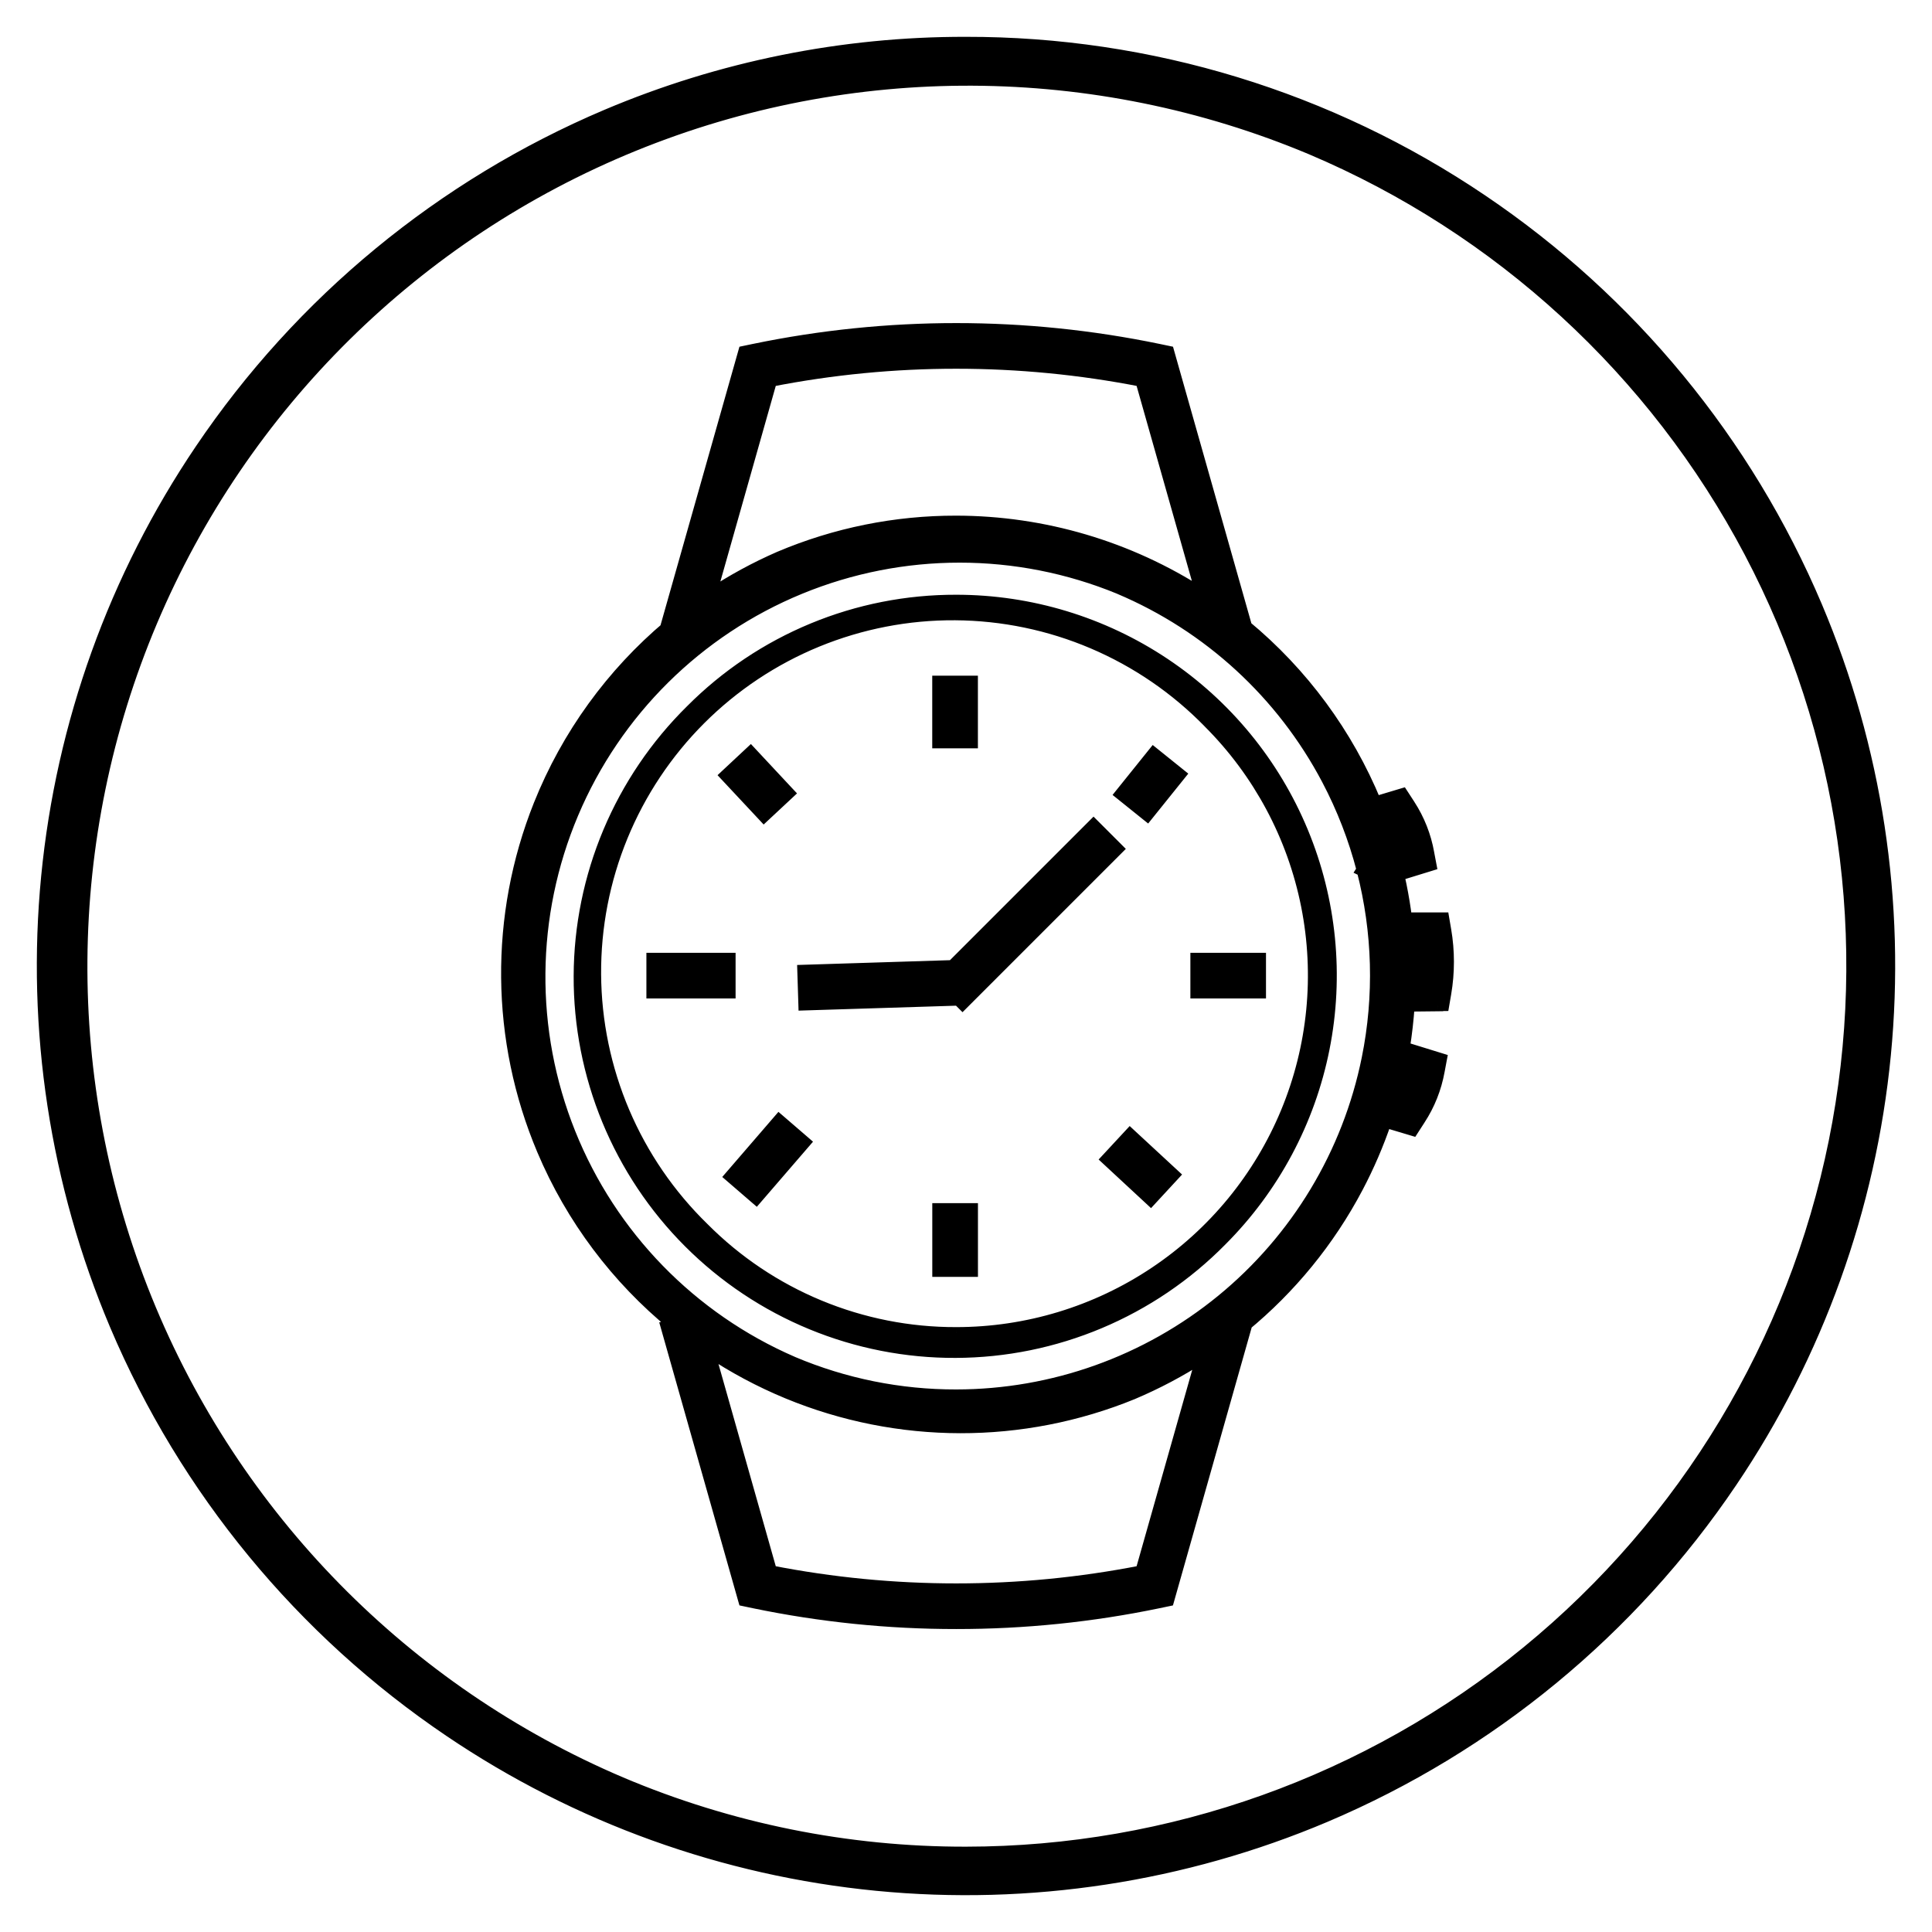
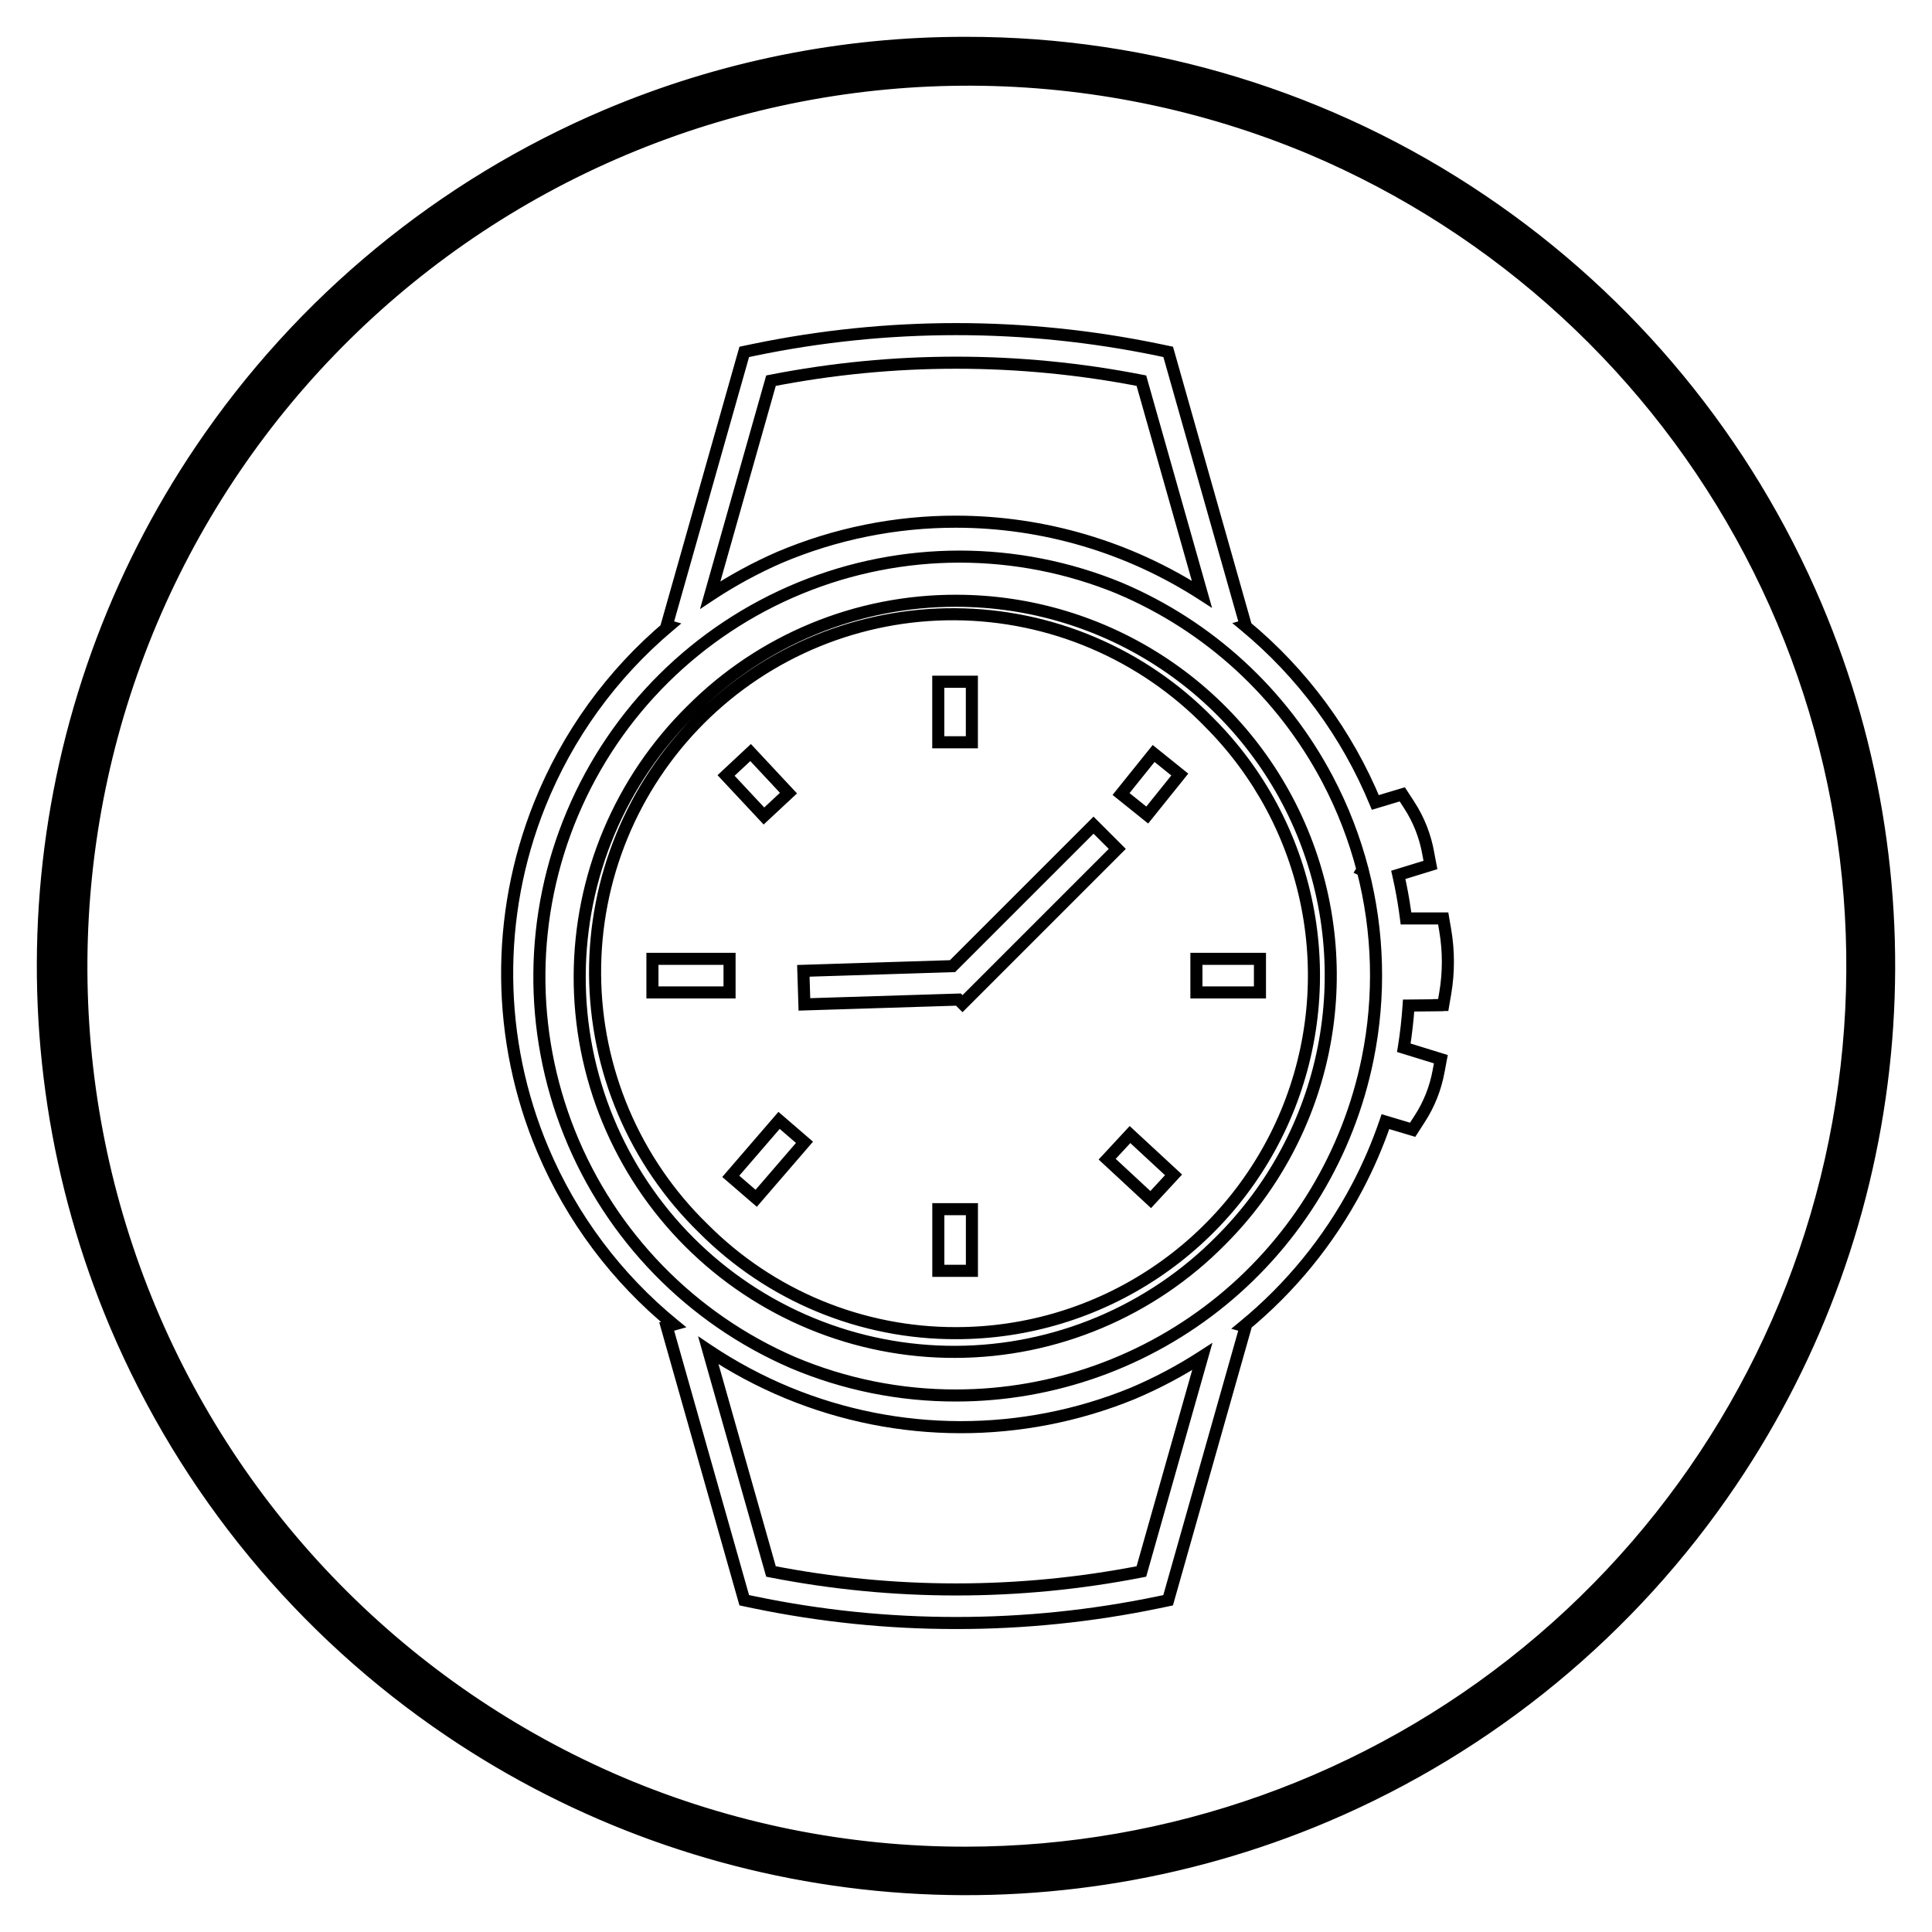
<svg xmlns="http://www.w3.org/2000/svg" width="80" height="80" viewBox="0 0 80 80" fill="none">
-   <path fill-rule="evenodd" clip-rule="evenodd" d="M51.584 25.904L51.552 25.912C53.936 27.884 55.782 30.401 56.949 33.228L58.065 32.893L58.352 33.333C58.745 33.938 59.012 34.616 59.139 35.326L59.231 35.817L57.901 36.227C57.934 36.372 57.965 36.518 57.995 36.665C58.087 37.118 58.161 37.574 58.219 38.031H59.76L59.843 38.52C59.991 39.384 59.991 40.267 59.843 41.131L59.761 41.615L59.547 41.618L59.546 41.625L58.327 41.638C58.288 42.223 58.222 42.806 58.129 43.385L59.663 43.859L59.57 44.352C59.441 45.061 59.172 45.738 58.778 46.342L58.495 46.782L57.368 46.444C57.052 47.373 56.662 48.281 56.199 49.159C55.025 51.384 53.426 53.335 51.51 54.91L51.581 54.93L48.37 66.263L47.957 66.35C45.206 66.921 42.404 67.207 39.595 67.205C36.785 67.207 33.982 66.92 31.23 66.349L30.818 66.263L27.607 54.93L27.893 54.849C25.548 52.931 23.68 50.456 22.481 47.616C20.556 43.059 20.506 37.928 22.341 33.334C23.498 30.437 25.346 27.901 27.691 25.927L27.607 25.904L30.818 14.571L31.23 14.485C36.748 13.342 42.442 13.342 47.96 14.485L48.373 14.571L51.584 25.904ZM54.97 32.267C55.601 33.463 56.086 34.721 56.422 36.013L56.409 36.034L56.43 36.044C57.082 38.576 57.159 41.24 56.633 43.836C55.837 47.769 53.706 51.306 50.601 53.848C47.496 56.39 43.608 57.781 39.595 57.784C37.269 57.789 34.965 57.324 32.823 56.418C28.612 54.595 25.292 51.184 23.584 46.925C21.877 42.666 21.92 37.906 23.705 33.679C25.49 29.453 28.872 26.102 33.115 24.356C37.359 22.611 42.119 22.612 46.362 24.359C50.057 25.924 53.098 28.717 54.97 32.267ZM29.331 55.915L31.925 65.071C36.989 66.064 42.198 66.064 47.263 65.071L49.784 56.171C48.875 56.76 47.912 57.271 46.903 57.698C42.325 59.57 37.193 59.562 32.621 57.674C31.46 57.195 30.359 56.604 29.331 55.915ZM47.263 15.763L49.768 24.606C46.748 22.656 43.219 21.606 39.595 21.602C37.082 21.598 34.595 22.1 32.282 23.079C31.274 23.518 30.314 24.042 29.409 24.642L31.925 15.763C36.989 14.771 42.198 14.771 47.263 15.763ZM38.852 30.736H40.243V28.229H38.852V30.736ZM40.245 52.622H38.854V50.069H40.245V52.622ZM49.541 41.094H52.172V39.704H49.541V41.094ZM30.209 41.094H27.016V39.704H30.209V41.094ZM46.42 32.878L47.505 33.749L48.853 32.072L47.769 31.201L46.42 32.878ZM31.313 49.618L30.26 48.71L32.259 46.392L33.312 47.301L31.313 49.618ZM45.846 48L47.648 49.672L48.594 48.649L46.791 46.98L45.846 48ZM31.634 33.789L30.065 32.111L31.081 31.162L32.65 32.841L31.634 33.789ZM33.265 40.2L33.309 41.59L39.687 41.39L39.856 41.56L46.264 35.151L45.281 34.168L39.442 40.006L33.265 40.2ZM48.211 27.491C45.66 25.787 42.661 24.877 39.594 24.877C37.556 24.872 35.538 25.271 33.655 26.05C31.772 26.83 30.063 27.976 28.626 29.421C27.169 30.857 26.01 32.568 25.217 34.454C24.423 36.34 24.011 38.365 24.004 40.411C23.996 42.458 24.394 44.485 25.174 46.377C25.953 48.269 27.1 49.988 28.547 51.435C29.994 52.882 31.713 54.029 33.605 54.808C35.497 55.588 37.524 55.986 39.571 55.978C41.617 55.971 43.642 55.558 45.528 54.765C47.414 53.972 49.125 52.813 50.561 51.355C52.73 49.186 54.207 46.422 54.806 43.414C55.404 40.405 55.097 37.286 53.923 34.452C52.749 31.618 50.761 29.196 48.211 27.491ZM47.824 52.706C45.388 54.334 42.524 55.203 39.594 55.203C37.647 55.208 35.719 54.827 33.921 54.082C32.123 53.337 30.491 52.242 29.119 50.862C27.713 49.493 26.593 47.859 25.825 46.054C25.056 44.248 24.654 42.309 24.641 40.347C24.628 38.385 25.005 36.44 25.75 34.624C26.494 32.809 27.592 31.16 28.98 29.773C30.367 28.386 32.016 27.288 33.831 26.543C35.646 25.798 37.591 25.421 39.553 25.434C41.515 25.447 43.455 25.849 45.26 26.618C47.066 27.387 48.7 28.506 50.069 29.912C52.141 31.984 53.552 34.624 54.124 37.497C54.695 40.371 54.402 43.35 53.281 46.057C52.16 48.764 50.261 51.078 47.824 52.706Z" fill="black" />
  <path d="M51.552 25.912L51.484 25.672L51.026 25.801L51.393 26.105L51.552 25.912ZM51.584 25.904L51.652 26.144L51.892 26.076L51.824 25.835L51.584 25.904ZM56.949 33.228L56.717 33.323L56.804 33.532L57.02 33.467L56.949 33.228ZM58.065 32.893L58.275 32.756L58.173 32.6L57.993 32.653L58.065 32.893ZM58.352 33.333L58.561 33.197L58.561 33.196L58.352 33.333ZM59.139 35.326L58.893 35.37L58.893 35.373L59.139 35.326ZM59.231 35.817L59.305 36.056L59.519 35.99L59.477 35.77L59.231 35.817ZM57.901 36.227L57.827 35.988L57.605 36.056L57.657 36.282L57.901 36.227ZM57.995 36.665L58.24 36.615L58.24 36.615L57.995 36.665ZM58.219 38.031L57.971 38.062L57.999 38.281H58.219V38.031ZM59.76 38.031L60.006 37.989L59.971 37.781H59.76V38.031ZM59.843 38.52L60.09 38.478L59.843 38.52ZM59.843 41.131L60.09 41.173V41.173L59.843 41.131ZM59.761 41.615L59.764 41.865L59.972 41.863L60.007 41.657L59.761 41.615ZM59.547 41.618L59.544 41.368L59.334 41.37L59.3 41.578L59.547 41.618ZM59.546 41.625L59.548 41.875L59.759 41.872L59.792 41.664L59.546 41.625ZM58.327 41.638L58.325 41.388L58.093 41.39L58.078 41.621L58.327 41.638ZM58.129 43.385L57.882 43.345L57.847 43.56L58.055 43.624L58.129 43.385ZM59.663 43.859L59.908 43.905L59.95 43.686L59.736 43.62L59.663 43.859ZM59.57 44.352L59.324 44.306L59.324 44.307L59.57 44.352ZM58.778 46.342L58.569 46.206L58.568 46.206L58.778 46.342ZM58.495 46.782L58.423 47.021L58.603 47.075L58.705 46.917L58.495 46.782ZM57.368 46.444L57.44 46.205L57.209 46.136L57.131 46.364L57.368 46.444ZM56.199 49.159L56.42 49.276L56.199 49.159ZM51.51 54.91L51.351 54.717L50.982 55.02L51.442 55.15L51.51 54.91ZM51.581 54.93L51.821 54.998L51.89 54.758L51.649 54.689L51.581 54.93ZM48.37 66.263L48.421 66.508L48.569 66.477L48.61 66.332L48.37 66.263ZM47.957 66.35L48.008 66.594L48.008 66.594L47.957 66.35ZM39.595 67.205L39.595 66.955H39.594L39.595 67.205ZM31.23 66.349L31.179 66.594L31.18 66.594L31.23 66.349ZM30.818 66.263L30.577 66.331L30.619 66.476L30.767 66.507L30.818 66.263ZM27.607 54.93L27.538 54.689L27.298 54.758L27.366 54.998L27.607 54.93ZM27.893 54.849L27.961 55.089L28.422 54.959L28.051 54.655L27.893 54.849ZM22.481 47.616L22.25 47.713L22.481 47.616ZM22.341 33.334L22.573 33.427L22.341 33.334ZM27.691 25.927L27.852 26.119L28.212 25.815L27.759 25.687L27.691 25.927ZM27.607 25.904L27.366 25.835L27.298 26.076L27.538 26.144L27.607 25.904ZM30.818 14.571L30.767 14.326L30.619 14.357L30.577 14.503L30.818 14.571ZM31.23 14.485L31.18 14.24L31.179 14.24L31.23 14.485ZM47.96 14.485L48.011 14.24L48.011 14.24L47.96 14.485ZM48.373 14.571L48.613 14.503L48.572 14.357L48.424 14.326L48.373 14.571ZM56.422 36.013L56.633 36.147L56.691 36.056L56.664 35.951L56.422 36.013ZM54.97 32.267L54.749 32.383L54.97 32.267ZM56.409 36.034L56.197 35.9L56.047 36.138L56.301 36.26L56.409 36.034ZM56.43 36.044L56.672 35.982L56.643 35.869L56.538 35.819L56.43 36.044ZM56.633 43.836L56.388 43.787L56.633 43.836ZM50.601 53.848L50.443 53.655H50.443L50.601 53.848ZM39.595 57.784L39.594 57.534H39.594L39.595 57.784ZM32.823 56.418L32.724 56.647L32.725 56.648L32.823 56.418ZM23.584 46.925L23.816 46.832L23.584 46.925ZM23.705 33.679L23.936 33.776L23.705 33.679ZM33.115 24.356L33.211 24.588L33.115 24.356ZM46.362 24.359L46.459 24.129L46.457 24.128L46.362 24.359ZM31.925 65.071L31.684 65.139L31.726 65.287L31.877 65.317L31.925 65.071ZM29.331 55.915L29.47 55.708L28.905 55.329L29.09 55.983L29.331 55.915ZM47.263 65.071L47.311 65.317L47.462 65.287L47.503 65.139L47.263 65.071ZM49.784 56.171L50.025 56.239L50.206 55.601L49.648 55.961L49.784 56.171ZM46.903 57.698L46.998 57.93L47.001 57.928L46.903 57.698ZM32.621 57.674L32.716 57.443L32.621 57.674ZM49.768 24.606L49.633 24.816L50.189 25.175L50.009 24.538L49.768 24.606ZM47.263 15.763L47.503 15.695L47.462 15.547L47.311 15.518L47.263 15.763ZM39.595 21.602L39.594 21.852H39.594L39.595 21.602ZM32.282 23.079L32.184 22.849L32.182 22.85L32.282 23.079ZM29.409 24.642L29.169 24.573L28.985 25.223L29.547 24.85L29.409 24.642ZM31.925 15.763L31.877 15.518L31.726 15.547L31.684 15.695L31.925 15.763ZM40.243 30.736V30.986H40.493V30.736H40.243ZM38.852 30.736H38.602V30.986H38.852V30.736ZM40.243 28.229H40.493V27.979H40.243V28.229ZM38.852 28.229V27.979H38.602V28.229H38.852ZM38.854 52.622H38.604V52.872H38.854V52.622ZM40.245 52.622V52.872H40.495V52.622H40.245ZM38.854 50.069V49.819H38.604V50.069H38.854ZM40.245 50.069H40.495V49.819H40.245V50.069ZM52.172 41.094V41.344H52.422V41.094H52.172ZM49.541 41.094H49.291V41.344H49.541V41.094ZM52.172 39.704H52.422V39.454H52.172V39.704ZM49.541 39.704V39.454H49.291V39.704H49.541ZM27.016 41.094H26.766V41.344H27.016V41.094ZM30.209 41.094V41.344H30.459V41.094H30.209ZM27.016 39.704V39.454H26.766V39.704H27.016ZM30.209 39.704H30.459V39.454H30.209V39.704ZM47.505 33.749L47.348 33.944L47.543 34.1L47.7 33.905L47.505 33.749ZM46.42 32.878L46.225 32.722L46.069 32.917L46.264 33.073L46.42 32.878ZM48.853 32.072L49.048 32.228L49.204 32.034L49.009 31.877L48.853 32.072ZM47.769 31.201L47.926 31.006L47.731 30.849L47.574 31.044L47.769 31.201ZM30.26 48.71L30.07 48.547L29.907 48.736L30.096 48.899L30.26 48.71ZM31.313 49.618L31.149 49.808L31.339 49.971L31.502 49.782L31.313 49.618ZM32.259 46.392L32.423 46.203L32.233 46.04L32.07 46.229L32.259 46.392ZM33.312 47.301L33.502 47.464L33.665 47.275L33.476 47.111L33.312 47.301ZM47.648 49.672L47.478 49.855L47.662 50.026L47.832 49.842L47.648 49.672ZM45.846 48L45.662 47.83L45.492 48.013L45.675 48.183L45.846 48ZM48.594 48.649L48.778 48.818L48.947 48.635L48.764 48.465L48.594 48.649ZM46.791 46.98L46.961 46.797L46.778 46.627L46.608 46.81L46.791 46.98ZM30.065 32.111L29.894 31.928L29.712 32.099L29.882 32.281L30.065 32.111ZM31.634 33.789L31.451 33.959L31.621 34.142L31.804 33.971L31.634 33.789ZM31.081 31.162L31.264 30.991L31.093 30.808L30.91 30.979L31.081 31.162ZM32.65 32.841L32.82 33.024L33.003 32.853L32.832 32.671L32.65 32.841ZM33.309 41.59L33.059 41.598L33.066 41.848L33.316 41.84L33.309 41.59ZM33.265 40.2L33.257 39.95L33.007 39.958L33.015 40.208L33.265 40.2ZM39.687 41.39L39.863 41.214L39.787 41.137L39.679 41.141L39.687 41.39ZM39.856 41.56L39.679 41.736L39.856 41.913L40.033 41.736L39.856 41.56ZM46.264 35.151L46.441 35.328L46.618 35.151L46.441 34.974L46.264 35.151ZM45.281 34.168L45.458 33.991L45.281 33.814L45.104 33.991L45.281 34.168ZM39.442 40.006L39.45 40.256L39.549 40.253L39.619 40.183L39.442 40.006ZM39.594 24.877L39.593 25.127H39.594L39.594 24.877ZM48.211 27.491L48.35 27.284L48.211 27.491ZM33.655 26.05L33.751 26.281L33.655 26.05ZM28.626 29.421L28.802 29.599L28.804 29.597L28.626 29.421ZM25.217 34.454L25.447 34.551L25.217 34.454ZM24.004 40.411L23.754 40.41L24.004 40.411ZM25.174 46.377L24.942 46.472H24.942L25.174 46.377ZM28.547 51.435L28.723 51.258H28.723L28.547 51.435ZM33.605 54.808L33.509 55.039L33.605 54.808ZM50.561 51.355L50.384 51.179L50.383 51.18L50.561 51.355ZM54.806 43.414L55.051 43.463L54.806 43.414ZM53.923 34.452L54.154 34.357L53.923 34.452ZM39.594 55.203L39.594 54.953H39.593L39.594 55.203ZM47.824 52.706L47.963 52.914L47.824 52.706ZM33.921 54.082L34.017 53.851L33.921 54.082ZM29.119 50.862L29.296 50.686L29.293 50.683L29.119 50.862ZM25.825 46.054L26.055 45.956L25.825 46.054ZM24.641 40.347L24.391 40.348L24.641 40.347ZM25.75 34.624L25.518 34.53L25.75 34.624ZM28.98 29.773L29.156 29.95L28.98 29.773ZM33.831 26.543L33.926 26.774L33.831 26.543ZM39.553 25.434L39.552 25.684L39.553 25.434ZM45.26 26.618L45.162 26.848V26.848L45.26 26.618ZM50.069 29.912L49.89 30.086L49.892 30.089L50.069 29.912ZM54.124 37.497L53.878 37.546L54.124 37.497ZM53.281 46.057L53.512 46.153L53.281 46.057ZM51.62 26.153L51.652 26.144L51.516 25.663L51.484 25.672L51.62 26.153ZM57.18 33.132C55.998 30.268 54.127 27.717 51.712 25.72L51.393 26.105C53.745 28.05 55.567 30.534 56.717 33.323L57.18 33.132ZM57.993 32.653L56.877 32.988L57.02 33.467L58.137 33.132L57.993 32.653ZM58.561 33.196L58.275 32.756L57.856 33.029L58.142 33.469L58.561 33.196ZM59.385 35.282C59.253 34.539 58.973 33.83 58.561 33.197L58.142 33.469C58.517 34.046 58.772 34.693 58.893 35.37L59.385 35.282ZM59.477 35.77L59.384 35.28L58.893 35.373L58.986 35.863L59.477 35.77ZM57.974 36.466L59.305 36.056L59.158 35.578L57.827 35.988L57.974 36.466ZM58.24 36.615C58.21 36.467 58.178 36.319 58.144 36.171L57.657 36.282C57.69 36.426 57.721 36.57 57.75 36.714L58.24 36.615ZM58.467 37.999C58.409 37.536 58.333 37.075 58.24 36.615L57.75 36.714C57.84 37.162 57.914 37.611 57.971 38.062L58.467 37.999ZM59.76 37.781H58.219V38.281H59.76V37.781ZM60.09 38.478L60.006 37.989L59.514 38.072L59.597 38.562L60.09 38.478ZM60.09 41.173C60.242 40.281 60.242 39.37 60.09 38.478L59.597 38.562C59.739 39.398 59.739 40.253 59.597 41.089L60.09 41.173ZM60.007 41.657L60.09 41.173L59.597 41.089L59.514 41.573L60.007 41.657ZM59.55 41.868L59.764 41.865L59.758 41.365L59.544 41.368L59.55 41.868ZM59.792 41.664L59.794 41.658L59.3 41.578L59.299 41.585L59.792 41.664ZM58.33 41.888L59.548 41.875L59.543 41.375L58.325 41.388L58.33 41.888ZM58.376 43.425C58.47 42.838 58.537 42.248 58.577 41.654L58.078 41.621C58.039 42.199 57.974 42.774 57.882 43.345L58.376 43.425ZM58.055 43.624L59.589 44.097L59.736 43.62L58.203 43.146L58.055 43.624ZM59.417 43.812L59.324 44.306L59.816 44.398L59.908 43.905L59.417 43.812ZM59.324 44.307C59.201 44.984 58.945 45.63 58.569 46.206L58.987 46.479C59.4 45.847 59.681 45.139 59.816 44.396L59.324 44.307ZM58.568 46.206L58.285 46.646L58.705 46.917L58.988 46.478L58.568 46.206ZM58.566 46.542L57.44 46.205L57.296 46.684L58.423 47.021L58.566 46.542ZM56.42 49.276C56.889 48.386 57.284 47.466 57.605 46.525L57.131 46.364C56.819 47.281 56.434 48.176 55.978 49.042L56.42 49.276ZM51.669 55.103C53.61 53.507 55.231 51.531 56.42 49.276L55.978 49.042C54.82 51.238 53.242 53.163 51.351 54.717L51.669 55.103ZM51.649 54.689L51.578 54.669L51.442 55.15L51.513 55.17L51.649 54.689ZM48.61 66.332L51.821 54.998L51.34 54.862L48.129 66.195L48.61 66.332ZM48.008 66.594L48.421 66.508L48.319 66.019L47.906 66.105L48.008 66.594ZM39.594 67.455C42.421 67.457 45.24 67.169 48.008 66.594L47.906 66.105C45.172 66.672 42.387 66.957 39.595 66.955L39.594 67.455ZM31.18 66.594C33.948 67.168 36.768 67.457 39.595 67.455L39.594 66.955C36.802 66.957 34.016 66.672 31.281 66.104L31.18 66.594ZM30.767 66.507L31.179 66.594L31.282 66.104L30.869 66.018L30.767 66.507ZM27.366 54.998L30.577 66.331L31.058 66.194L27.847 54.862L27.366 54.998ZM27.825 54.608L27.538 54.689L27.675 55.17L27.961 55.089L27.825 54.608ZM22.25 47.713C23.466 50.592 25.359 53.099 27.734 55.042L28.051 54.655C25.738 52.763 23.895 50.321 22.711 47.519L22.25 47.713ZM22.108 33.241C20.249 37.896 20.3 43.096 22.25 47.713L22.711 47.519C20.812 43.023 20.762 37.959 22.573 33.427L22.108 33.241ZM27.53 25.736C25.154 27.736 23.281 30.306 22.108 33.241L22.573 33.427C23.715 30.568 25.538 28.066 27.852 26.119L27.53 25.736ZM27.538 26.144L27.623 26.168L27.759 25.687L27.675 25.663L27.538 26.144ZM30.577 14.503L27.366 25.835L27.847 25.972L31.058 14.639L30.577 14.503ZM31.179 14.24L30.767 14.326L30.869 14.816L31.282 14.729L31.179 14.24ZM48.011 14.24C42.459 13.091 36.731 13.091 31.18 14.24L31.281 14.729C36.766 13.594 42.425 13.594 47.909 14.729L48.011 14.24ZM48.424 14.326L48.011 14.24L47.909 14.729L48.321 14.816L48.424 14.326ZM51.824 25.835L48.613 14.503L48.132 14.639L51.343 25.972L51.824 25.835ZM56.664 35.951C56.324 34.64 55.831 33.364 55.191 32.15L54.749 32.383C55.371 33.563 55.849 34.802 56.18 36.076L56.664 35.951ZM56.62 36.168L56.633 36.147L56.211 35.88L56.197 35.9L56.62 36.168ZM56.538 35.819L56.517 35.809L56.301 36.26L56.322 36.27L56.538 35.819ZM56.878 43.886C57.412 41.252 57.333 38.55 56.672 35.982L56.188 36.106C56.83 38.602 56.907 41.227 56.388 43.787L56.878 43.886ZM50.759 54.042C53.909 51.463 56.071 47.876 56.878 43.886L56.388 43.787C55.603 47.663 53.503 51.149 50.443 53.655L50.759 54.042ZM39.595 58.034C43.665 58.031 47.609 56.62 50.759 54.042L50.443 53.655C47.382 56.16 43.55 57.531 39.594 57.534L39.595 58.034ZM32.725 56.648C34.899 57.568 37.235 58.039 39.595 58.034L39.594 57.534C37.302 57.539 35.032 57.081 32.92 56.188L32.725 56.648ZM23.352 47.018C25.084 51.338 28.453 54.799 32.724 56.647L32.922 56.188C28.772 54.392 25.499 51.029 23.816 46.832L23.352 47.018ZM23.475 33.582C21.664 37.869 21.62 42.698 23.352 47.018L23.816 46.832C22.133 42.635 22.176 37.942 23.936 33.776L23.475 33.582ZM33.02 24.125C28.716 25.896 25.285 29.294 23.475 33.582L23.936 33.776C25.695 29.61 29.028 26.308 33.211 24.588L33.02 24.125ZM46.457 24.128C42.154 22.356 37.325 22.355 33.02 24.125L33.211 24.588C37.393 22.867 42.085 22.868 46.267 24.59L46.457 24.128ZM55.191 32.15C53.293 28.549 50.208 25.716 46.459 24.129L46.264 24.59C49.907 26.131 52.904 28.885 54.749 32.383L55.191 32.15ZM32.165 65.003L29.571 55.847L29.09 55.983L31.684 65.139L32.165 65.003ZM47.215 64.826C42.182 65.812 37.006 65.812 31.973 64.826L31.877 65.317C36.973 66.315 42.215 66.315 47.311 65.317L47.215 64.826ZM49.544 56.103L47.022 65.003L47.503 65.139L50.025 56.239L49.544 56.103ZM47.001 57.928C48.023 57.496 48.999 56.977 49.92 56.381L49.648 55.961C48.751 56.542 47.801 57.047 46.806 57.468L47.001 57.928ZM32.525 57.905C37.158 59.818 42.358 59.827 46.998 57.93L46.809 57.467C42.291 59.314 37.227 59.305 32.716 57.443L32.525 57.905ZM29.192 56.123C30.233 56.821 31.349 57.419 32.525 57.905L32.716 57.443C31.571 56.97 30.485 56.387 29.47 55.708L29.192 56.123ZM50.009 24.538L47.503 15.695L47.022 15.831L49.528 24.674L50.009 24.538ZM39.594 21.852C43.17 21.856 46.653 22.892 49.633 24.816L49.904 24.396C46.844 22.421 43.267 21.356 39.595 21.352L39.594 21.852ZM32.379 23.309C34.661 22.343 37.116 21.848 39.594 21.852L39.595 21.352C37.049 21.347 34.529 21.856 32.184 22.849L32.379 23.309ZM29.547 24.85C30.439 24.259 31.387 23.742 32.381 23.308L32.182 22.85C31.16 23.295 30.187 23.826 29.271 24.433L29.547 24.85ZM31.684 15.695L29.169 24.573L29.65 24.71L32.165 15.831L31.684 15.695ZM47.311 15.518C42.215 14.519 36.973 14.519 31.877 15.518L31.973 16.008C37.006 15.022 42.182 15.022 47.215 16.008L47.311 15.518ZM40.243 30.486H38.852V30.986H40.243V30.486ZM39.993 28.229V30.736H40.493V28.229H39.993ZM38.852 28.479H40.243V27.979H38.852V28.479ZM39.102 30.736V28.229H38.602V30.736H39.102ZM38.854 52.872H40.245V52.372H38.854V52.872ZM38.604 50.069V52.622H39.104V50.069H38.604ZM40.245 49.819H38.854V50.319H40.245V49.819ZM40.495 52.622V50.069H39.995V52.622H40.495ZM52.172 40.844H49.541V41.344H52.172V40.844ZM51.922 39.704V41.094H52.422V39.704H51.922ZM49.541 39.954H52.172V39.454H49.541V39.954ZM49.791 41.094V39.704H49.291V41.094H49.791ZM27.016 41.344H30.209V40.844H27.016V41.344ZM26.766 39.704V41.094H27.266V39.704H26.766ZM30.209 39.454H27.016V39.954H30.209V39.454ZM30.459 41.094V39.704H29.959V41.094H30.459ZM47.661 33.554L46.577 32.683L46.264 33.073L47.348 33.944L47.661 33.554ZM48.658 31.915L47.31 33.592L47.7 33.905L49.048 32.228L48.658 31.915ZM47.612 31.395L48.696 32.267L49.009 31.877L47.926 31.006L47.612 31.395ZM46.615 33.035L47.964 31.357L47.574 31.044L46.225 32.722L46.615 33.035ZM30.096 48.899L31.149 49.808L31.476 49.429L30.423 48.52L30.096 48.899ZM32.07 46.229L30.07 48.547L30.449 48.873L32.449 46.556L32.07 46.229ZM33.476 47.111L32.423 46.203L32.096 46.582L33.149 47.49L33.476 47.111ZM31.502 49.782L33.502 47.464L33.123 47.137L31.123 49.455L31.502 49.782ZM47.819 49.489L46.016 47.816L45.675 48.183L47.478 49.855L47.819 49.489ZM48.41 48.479L47.465 49.502L47.832 49.842L48.778 48.818L48.41 48.479ZM46.621 47.163L48.424 48.832L48.764 48.465L46.961 46.797L46.621 47.163ZM46.029 48.17L46.974 47.15L46.608 46.81L45.662 47.83L46.029 48.17ZM29.882 32.281L31.451 33.959L31.816 33.618L30.248 31.94L29.882 32.281ZM30.91 30.979L29.894 31.928L30.236 32.293L31.252 31.344L30.91 30.979ZM32.832 32.671L31.264 30.991L30.898 31.332L32.467 33.012L32.832 32.671ZM31.804 33.971L32.82 33.024L32.479 32.658L31.463 33.606L31.804 33.971ZM33.558 41.582L33.515 40.192L33.015 40.208L33.059 41.598L33.558 41.582ZM39.679 41.141L33.301 41.34L33.316 41.84L39.694 41.64L39.679 41.141ZM40.033 41.383L39.863 41.214L39.51 41.567L39.679 41.736L40.033 41.383ZM46.088 34.974L39.679 41.383L40.033 41.736L46.441 35.328L46.088 34.974ZM45.104 34.345L46.088 35.328L46.441 34.974L45.458 33.991L45.104 34.345ZM39.619 40.183L45.458 34.345L45.104 33.991L39.266 39.829L39.619 40.183ZM33.273 40.45L39.45 40.256L39.435 39.756L33.257 39.95L33.273 40.45ZM39.594 25.127C42.612 25.127 45.562 26.023 48.072 27.699L48.35 27.284C45.758 25.552 42.711 24.627 39.594 24.627L39.594 25.127ZM33.751 26.281C35.603 25.514 37.589 25.122 39.593 25.127L39.594 24.627C37.524 24.622 35.472 25.027 33.559 25.82L33.751 26.281ZM28.804 29.597C30.217 28.175 31.899 27.049 33.751 26.281L33.559 25.82C31.646 26.612 29.909 27.776 28.449 29.244L28.804 29.597ZM25.447 34.551C26.228 32.695 27.368 31.012 28.802 29.599L28.451 29.242C26.97 30.702 25.793 32.44 24.986 34.357L25.447 34.551ZM24.254 40.412C24.261 38.399 24.667 36.407 25.447 34.551L24.986 34.357C24.18 36.274 23.761 38.331 23.754 40.41L24.254 40.412ZM25.405 46.282C24.638 44.42 24.246 42.425 24.254 40.412L23.754 40.41C23.746 42.49 24.15 44.55 24.942 46.472L25.405 46.282ZM28.723 51.258C27.3 49.835 26.172 48.143 25.405 46.282L24.942 46.472C25.735 48.395 26.899 50.142 28.37 51.612L28.723 51.258ZM33.7 54.577C31.838 53.81 30.147 52.682 28.723 51.258L28.37 51.612C29.84 53.082 31.587 54.247 33.509 55.039L33.7 54.577ZM39.57 55.728C37.556 55.735 35.561 55.344 33.7 54.577L33.509 55.039C35.432 55.832 37.492 56.236 39.571 56.228L39.57 55.728ZM45.431 54.535C43.575 55.315 41.583 55.721 39.57 55.728L39.571 56.228C41.651 56.221 43.708 55.802 45.625 54.995L45.431 54.535ZM50.383 51.18C48.97 52.614 47.287 53.754 45.431 54.535L45.625 54.995C47.541 54.189 49.28 53.012 50.739 51.531L50.383 51.18ZM54.561 43.365C53.972 46.325 52.519 49.044 50.384 51.179L50.738 51.532C52.942 49.328 54.443 46.52 55.051 43.463L54.561 43.365ZM53.692 34.548C54.847 37.337 55.15 40.405 54.561 43.365L55.051 43.463C55.659 40.405 55.347 37.236 54.154 34.357L53.692 34.548ZM48.072 27.699C50.581 29.376 52.537 31.76 53.692 34.548L54.154 34.357C52.961 31.477 50.941 29.015 48.35 27.284L48.072 27.699ZM39.594 55.453C42.573 55.453 45.486 54.569 47.963 52.914L47.685 52.498C45.29 54.099 42.474 54.953 39.594 54.953L39.594 55.453ZM33.826 54.313C35.654 55.071 37.615 55.459 39.594 55.453L39.593 54.953C37.68 54.958 35.785 54.584 34.017 53.851L33.826 54.313ZM28.941 51.038C30.337 52.442 31.997 53.555 33.826 54.313L34.017 53.851C32.249 53.119 30.645 52.043 29.296 50.686L28.941 51.038ZM25.595 46.152C26.376 47.987 27.515 49.649 28.944 51.041L29.293 50.683C27.911 49.337 26.811 47.73 26.055 45.956L25.595 46.152ZM24.391 40.348C24.404 42.343 24.813 44.316 25.595 46.152L26.055 45.956C25.299 44.181 24.903 42.274 24.891 40.345L24.391 40.348ZM25.518 34.53C24.761 36.375 24.378 38.353 24.391 40.348L24.891 40.345C24.878 38.416 25.248 36.504 25.981 34.719L25.518 34.53ZM28.803 29.596C27.392 31.007 26.276 32.684 25.518 34.53L25.981 34.719C26.713 32.935 27.793 31.314 29.156 29.95L28.803 29.596ZM33.736 26.311C31.891 27.069 30.214 28.185 28.803 29.596L29.156 29.95C30.52 28.586 32.142 27.506 33.926 26.774L33.736 26.311ZM39.555 25.184C37.56 25.171 35.582 25.554 33.736 26.311L33.926 26.774C35.711 26.042 37.623 25.671 39.552 25.684L39.555 25.184ZM45.358 26.388C43.523 25.606 41.55 25.197 39.555 25.184L39.552 25.684C41.481 25.697 43.388 26.092 45.162 26.848L45.358 26.388ZM50.248 29.737C48.856 28.308 47.194 27.17 45.358 26.388L45.162 26.848C46.937 27.604 48.544 28.704 49.89 30.086L50.248 29.737ZM54.369 37.449C53.787 34.526 52.353 31.842 50.246 29.735L49.892 30.089C51.929 32.126 53.316 34.721 53.878 37.546L54.369 37.449ZM53.512 46.153C54.652 43.4 54.95 40.371 54.369 37.449L53.878 37.546C54.44 40.371 54.152 43.3 53.05 45.962L53.512 46.153ZM47.963 52.914C50.441 51.259 52.371 48.906 53.512 46.153L53.05 45.962C51.947 48.623 50.081 50.898 47.685 52.498L47.963 52.914Z" fill="black" />
  <path d="M40 2C47.569 1.988 54.967 4.248 61.237 8.489C67.345 12.611 72.126 18.418 75.001 25.203C77.464 31.026 78.434 37.371 77.822 43.664C77.209 49.956 75.035 55.996 71.496 61.234C67.374 67.343 61.569 72.125 54.784 75.001C48.964 77.464 42.619 78.434 36.329 77.822C30.038 77.209 24 75.034 18.763 71.495C12.655 67.372 7.874 61.566 4.999 54.78C2.536 48.958 1.566 42.612 2.178 36.32C2.79 30.028 4.964 23.988 8.503 18.75C12.625 12.642 18.43 7.859 25.214 4.984C29.892 3.004 34.921 1.989 40 2ZM40 76.942C48.523 76.936 56.781 73.984 63.377 68.586C69.973 63.188 74.5 55.675 76.192 47.321C77.884 38.966 76.637 30.283 72.662 22.743C68.686 15.203 62.228 9.269 54.379 5.947C45.357 2.164 35.204 2.114 26.146 5.808C17.087 9.502 9.863 16.637 6.056 25.65C2.25 34.663 2.172 44.818 5.839 53.889C9.507 62.96 16.62 70.206 25.621 74.038C30.17 75.964 35.061 76.951 40 76.942Z" fill="black" stroke="black" stroke-width="0.95" />
</svg>